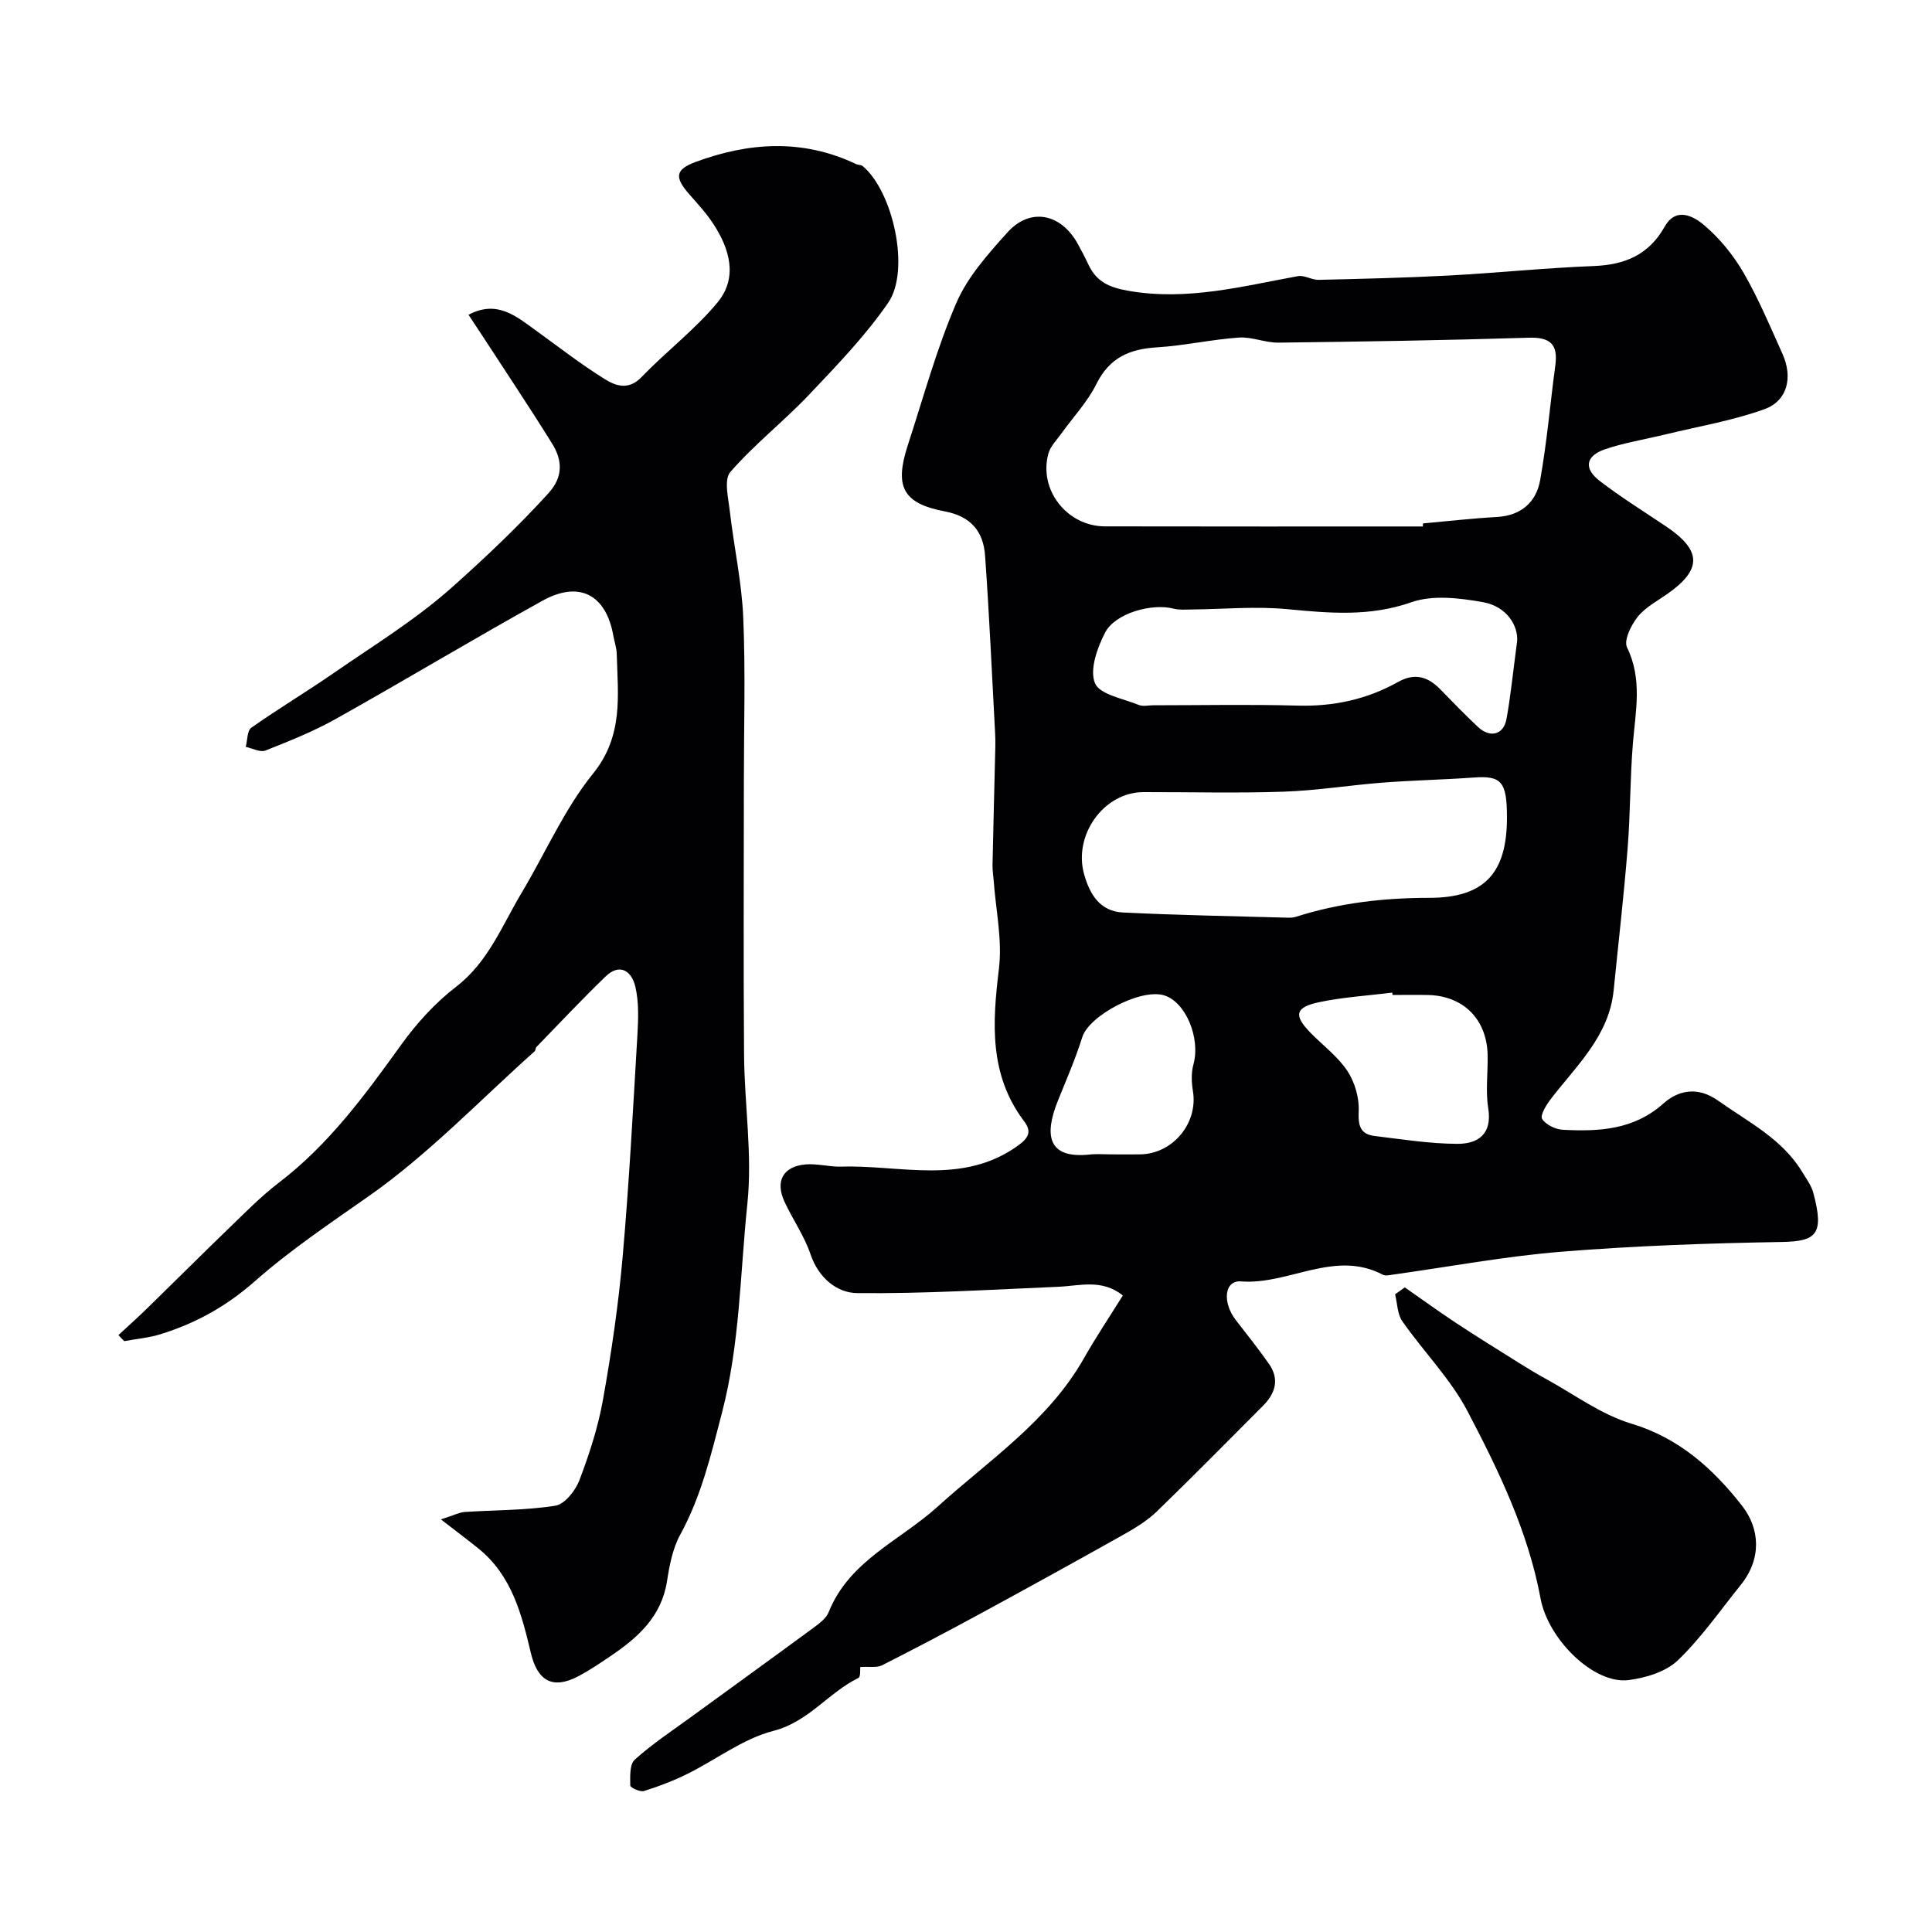
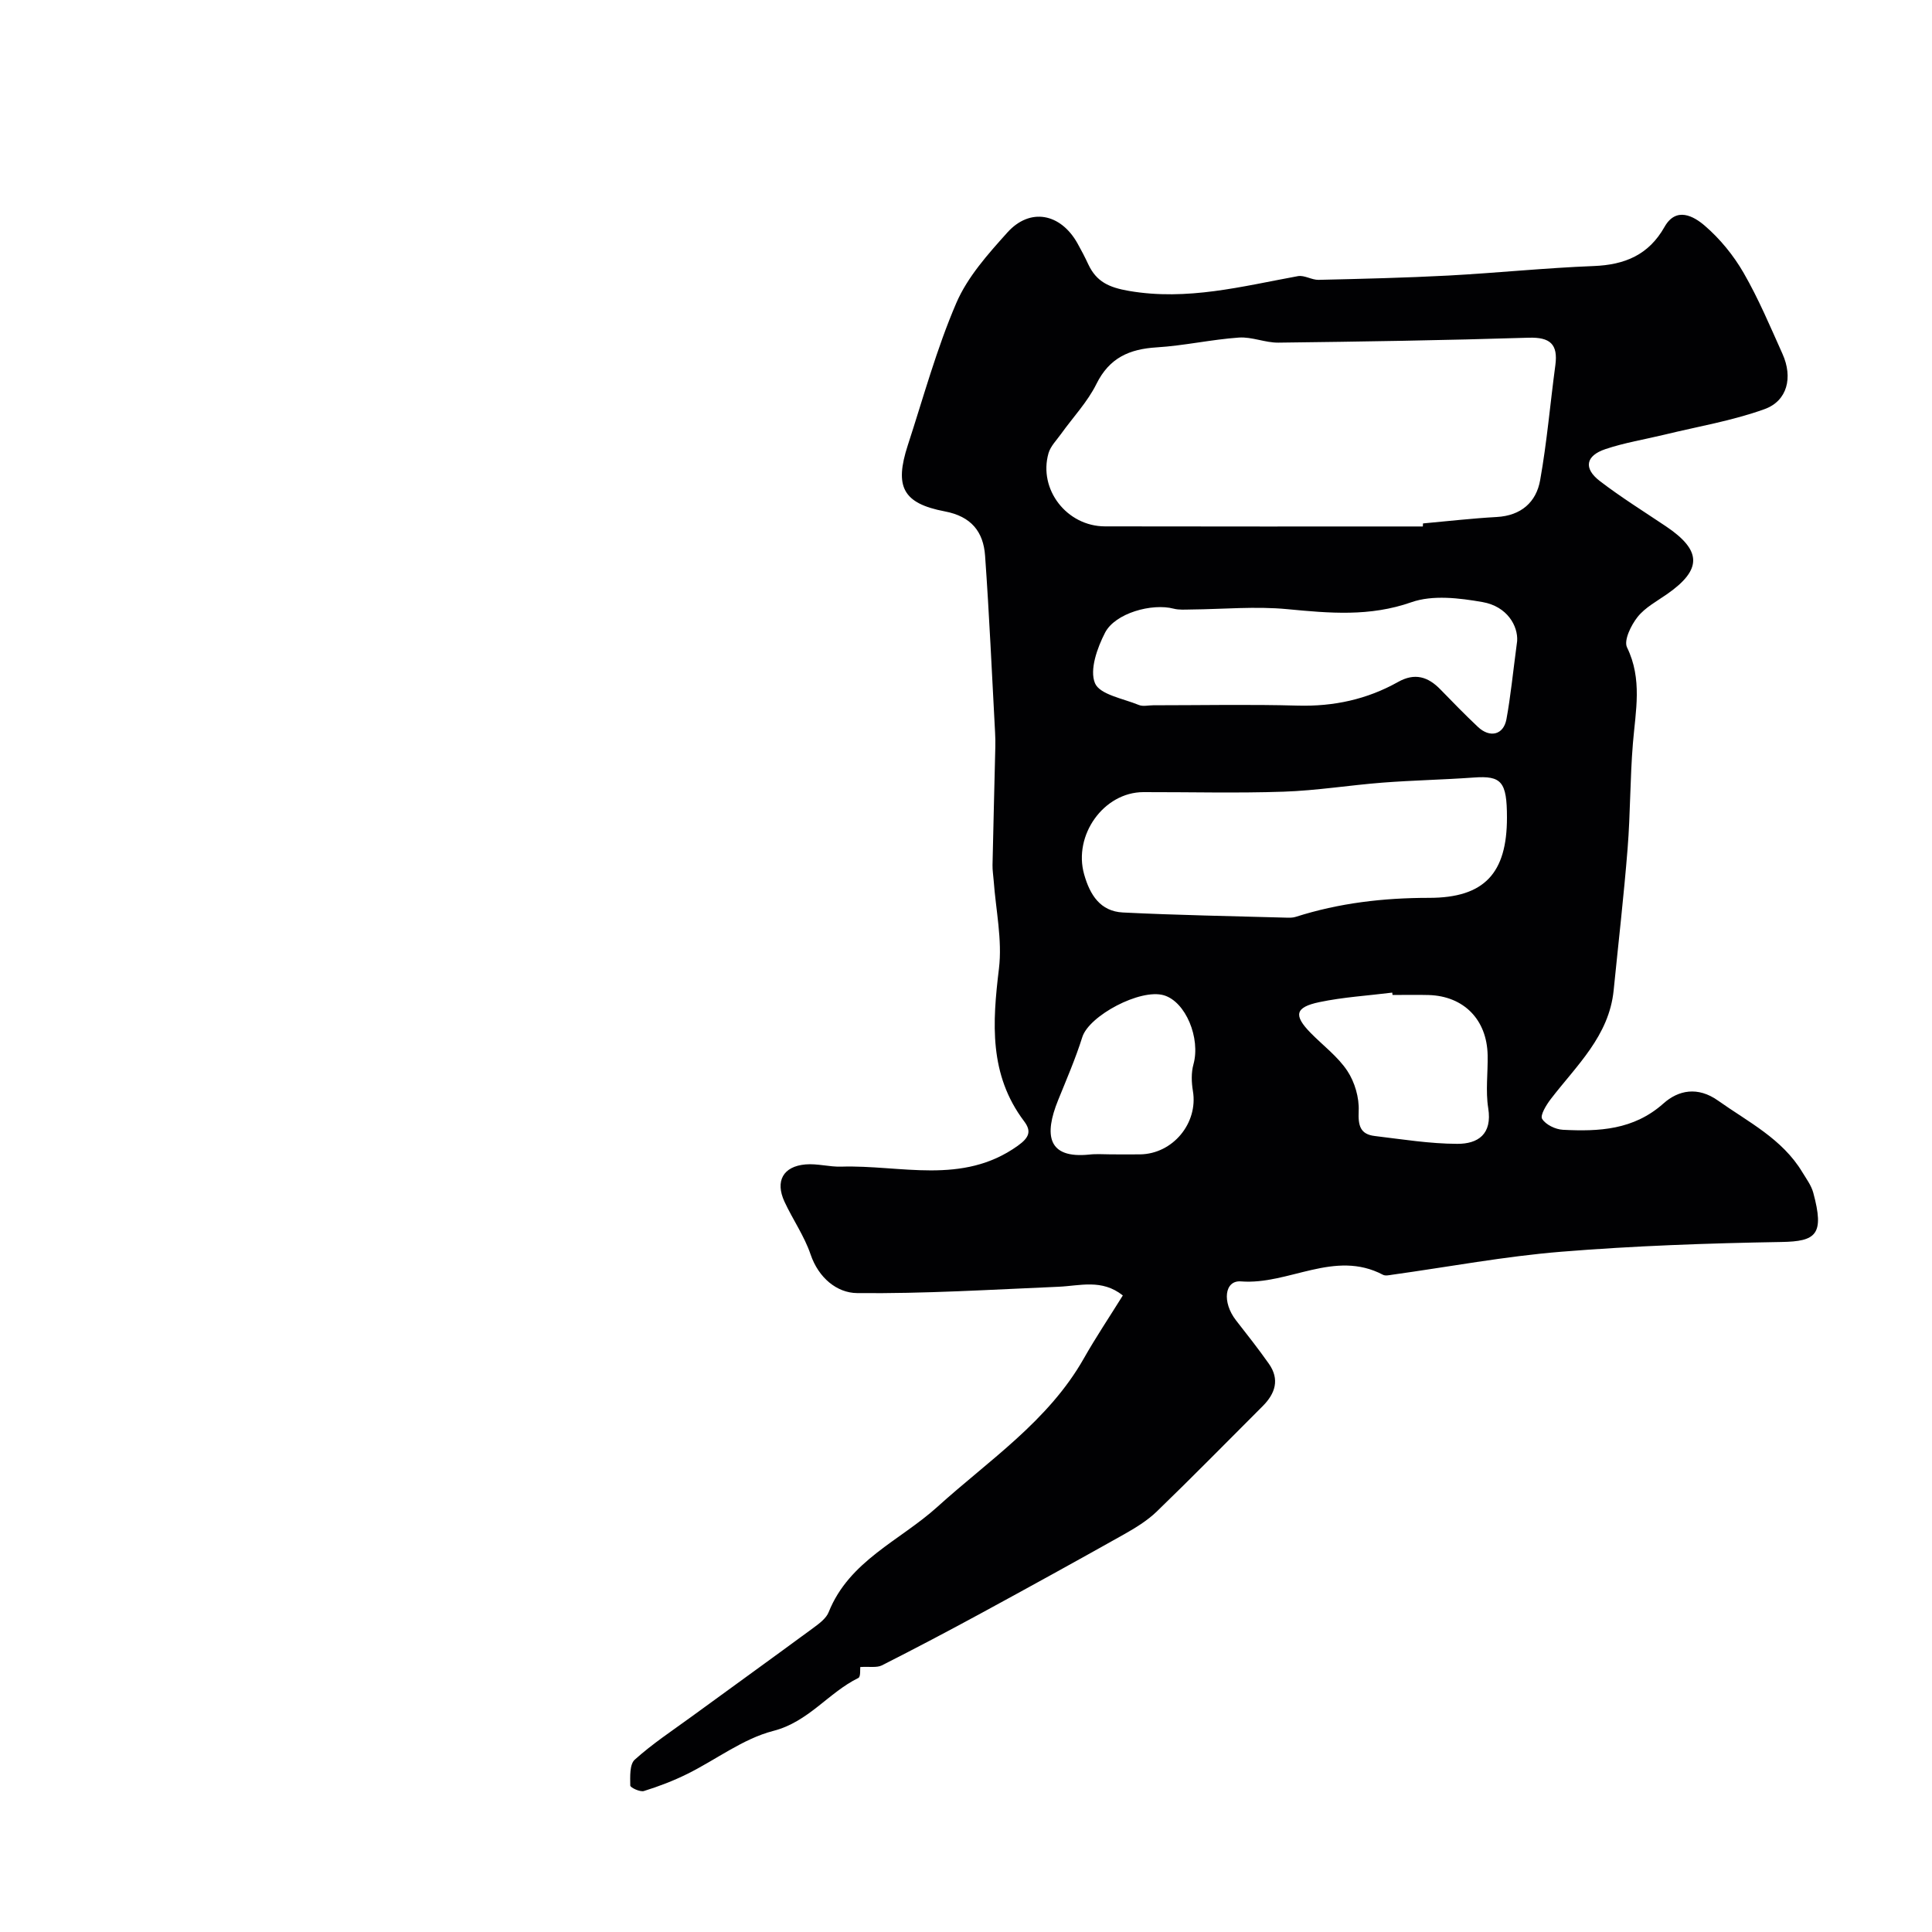
<svg xmlns="http://www.w3.org/2000/svg" enable-background="new 0 0 400 400" viewBox="0 0 400 400">
  <g fill="#010103">
    <path d="m178.11 345.14c-.06.4.11 2.01-.39 2.26-6.22 3.05-10.3 9.09-17.63 10.97-6.28 1.62-11.84 5.96-17.81 8.91-2.87 1.42-5.9 2.58-8.96 3.53-.8.25-2.82-.71-2.83-1.13-.02-1.83-.16-4.39.93-5.36 3.63-3.27 7.75-5.99 11.72-8.88 8.44-6.16 16.92-12.27 25.33-18.46 1.19-.88 2.59-1.92 3.1-3.21 4.26-10.65 14.75-14.78 22.49-21.78 10.69-9.68 22.98-17.76 30.34-30.75 2.46-4.34 5.25-8.5 8.07-13.03-4.35-3.47-8.9-1.99-13.33-1.8-13.89.59-27.8 1.46-41.69 1.31-4.16-.04-7.98-3.14-9.63-8.01-1.29-3.81-3.69-7.22-5.4-10.91-1.97-4.26-.29-7.32 4.36-7.72 2.42-.21 4.92.53 7.37.46 12.29-.39 25.08 3.9 36.57-4.32 2.42-1.73 2.85-3.04 1.3-5.09-7.27-9.65-6.56-20.38-5.2-31.58.72-5.95-.65-12.15-1.09-18.23-.08-1.07-.26-2.14-.24-3.21.17-8.15.39-16.31.58-24.46.02-1 .01-2-.05-3-.66-12.2-1.2-24.41-2.07-36.6-.35-4.97-2.88-8.14-8.33-9.17-8.72-1.66-10.46-5.12-7.67-13.7 3.22-9.86 5.95-19.94 10.04-29.44 2.32-5.4 6.57-10.15 10.58-14.61 4.69-5.21 11.01-3.98 14.51 2.25.8 1.43 1.56 2.88 2.25 4.37 1.69 3.59 4.28 4.77 8.41 5.48 12.07 2.08 23.43-.95 34.99-3.06 1.33-.24 2.85.8 4.27.77 8.96-.21 17.93-.42 26.88-.89 10.03-.54 20.04-1.58 30.08-1.97 6.44-.25 11.38-2.3 14.66-8.1 2.41-4.27 6.05-2.21 8.3-.28 3.18 2.73 5.98 6.16 8.08 9.8 3.09 5.36 5.51 11.12 8.05 16.78 2.17 4.83 1.04 9.71-3.73 11.43-6.67 2.41-13.78 3.59-20.7 5.28-4.09.99-8.28 1.66-12.25 3-4.08 1.37-4.55 3.98-1.16 6.59 4.39 3.37 9.12 6.31 13.72 9.4 7.42 4.99 7.49 8.93.27 13.99-2.14 1.5-4.59 2.79-6.16 4.77-1.35 1.7-2.89 4.85-2.18 6.3 3.21 6.58 1.77 13.14 1.22 19.82-.6 7.24-.52 14.54-1.1 21.79-.78 9.81-1.91 19.59-2.89 29.38-.95 9.47-7.69 15.57-13.02 22.52-.93 1.21-2.24 3.36-1.79 4.1.75 1.21 2.76 2.18 4.3 2.26 7.46.38 14.65.05 20.82-5.45 3.1-2.77 7.11-3.56 11.29-.6 6.26 4.44 13.28 7.9 17.44 14.79.84 1.39 1.88 2.77 2.29 4.3 2.35 8.68.59 10.07-6.6 10.19-15.21.26-30.44.79-45.6 2.02-11.69.95-23.28 3.13-34.92 4.75-.65.09-1.46.29-1.97.02-10.03-5.29-19.5 2.14-29.4 1.37-3.43-.27-3.94 4.32-1.03 8.06 2.31 2.96 4.64 5.91 6.8 8.98 2.29 3.25 1.34 6.17-1.29 8.8-7.29 7.28-14.5 14.64-21.91 21.8-1.97 1.9-4.41 3.39-6.82 4.75-9.79 5.5-19.63 10.92-29.49 16.28-6.83 3.71-13.7 7.33-20.63 10.84-1.07.51-2.56.21-4.45.33zm116.47-236.14c.01-.21.03-.42.04-.63 5.08-.46 10.16-1.05 15.26-1.33 5.04-.28 8.18-3.06 8.99-7.62 1.41-7.88 2.08-15.88 3.15-23.82.58-4.36-1.1-5.82-5.55-5.68-17.26.54-34.53.81-51.8 1.02-2.72.03-5.49-1.24-8.18-1.05-5.69.4-11.33 1.68-17.02 2.03-5.65.35-9.78 2.16-12.46 7.56-1.85 3.74-4.86 6.91-7.33 10.36-.93 1.3-2.18 2.54-2.6 4-2.13 7.48 3.79 15.13 11.71 15.14 21.93.05 43.86.02 65.79.02zm17.42 60.28c0-7.45-1.13-8.72-6.88-8.3-6.26.45-12.55.57-18.82 1.05-6.86.53-13.69 1.65-20.56 1.88-9.66.33-19.34.07-29.01.09-8.24.02-14.56 8.94-12.27 17.03 1.21 4.28 3.36 7.65 8.02 7.89 11.26.56 22.55.75 33.83 1.07.66.02 1.36.03 1.97-.17 8.99-2.87 18.16-3.93 27.61-3.93 11.48 0 16.11-5.15 16.11-16.61zm2.11-36.57c.2-3.07-2.02-7.16-7.18-8.06-4.8-.84-10.31-1.51-14.7.03-8.65 3.04-17 2.27-25.7 1.44-6.59-.63-13.31.01-19.97.07-1.19.01-2.43.12-3.56-.17-4.48-1.18-12.12.91-14.21 4.97-1.62 3.14-3.24 7.68-2.09 10.45.98 2.37 5.86 3.19 9.09 4.52.85.35 1.97.06 2.97.06 9.98 0 19.97-.21 29.95.07 7.42.2 14.31-1.29 20.73-4.89 3.48-1.96 6.22-1.1 8.79 1.55 2.55 2.62 5.1 5.25 7.77 7.76 2.49 2.33 5.28 1.64 5.89-1.59.86-4.66 1.31-9.36 2.22-16.21zm-25.8 73.29c-.02-.16-.04-.33-.06-.49-5.04.63-10.14.93-15.09 1.97-5.06 1.06-5.37 2.74-1.8 6.38 2.56 2.61 5.62 4.88 7.6 7.87 1.53 2.32 2.47 5.54 2.34 8.3-.13 3.01.3 4.81 3.35 5.17 5.67.68 11.36 1.6 17.05 1.62 4.28.02 7.29-1.97 6.42-7.39-.57-3.57-.05-7.3-.12-10.96-.14-7.36-4.93-12.24-12.2-12.46-2.5-.07-5-.01-7.49-.01zm-58.29 33c2 0 4 .02 6 0 6.81-.08 12.07-6.48 10.96-13.11-.3-1.8-.37-3.8.11-5.52 1.5-5.43-1.6-12.98-6.13-14.31-4.88-1.43-15.48 4.22-16.88 8.66s-3.26 8.74-5.01 13.06c-2.93 7.22-2.19 12.15 6.47 11.26 1.46-.17 2.98-.04 4.48-.04z" />
-     <path d="m24.52 276.42c2.04-1.9 4.13-3.76 6.12-5.71 5.54-5.4 11-10.87 16.57-16.24 3.44-3.32 6.81-6.77 10.6-9.67 10.29-7.87 17.78-18.11 25.24-28.48 3.2-4.45 7.05-8.69 11.38-12.02 6.69-5.15 9.51-12.68 13.57-19.46 4.93-8.23 8.8-17.27 14.76-24.64 6.36-7.86 5.16-16.19 4.93-24.79-.03-1.28-.48-2.54-.71-3.82-1.51-8.47-7.04-11.44-14.66-7.22-14.35 7.95-28.42 16.42-42.73 24.44-4.65 2.61-9.66 4.61-14.63 6.58-1.09.43-2.71-.47-4.08-.76.36-1.35.27-3.34 1.15-3.96 5.59-3.94 11.47-7.46 17.1-11.35 8.33-5.77 16.91-10.98 24.62-17.87 6.92-6.18 13.56-12.48 19.79-19.32 3.13-3.44 2.89-6.88.76-10.31-4.77-7.67-9.8-15.18-14.73-22.76-.79-1.22-1.6-2.43-2.57-3.89 5.92-3.14 9.86.3 13.95 3.25 4.73 3.42 9.36 7.03 14.31 10.1 2.2 1.37 4.88 2.33 7.52-.41 5.1-5.3 11.07-9.83 15.74-15.45 4.3-5.17 2.58-11.11-.87-16.36-1.43-2.18-3.24-4.14-4.97-6.11-3.05-3.48-2.89-5.09 1.34-6.66 11.08-4.1 22.2-4.8 33.2.43.43.21 1.05.14 1.39.42 6.28 5.26 9.92 21.57 5.28 28.3-4.73 6.86-10.63 12.97-16.39 19.05-5.24 5.52-11.32 10.27-16.29 15.99-1.38 1.59-.4 5.47-.09 8.25.84 7.3 2.45 14.54 2.76 21.85.48 11.31.13 22.66.13 33.99 0 18.86-.11 37.73.04 56.59.08 10.27 1.74 20.65.69 30.77-1.51 14.44-1.54 29.05-5.26 43.32-2.27 8.7-4.28 17.27-8.64 25.24-1.57 2.86-2.23 6.34-2.74 9.62-1.14 7.35-6.03 11.7-11.7 15.53-2.16 1.46-4.33 2.93-6.62 4.15-5.38 2.84-8.5.97-9.87-4.79-1.88-7.95-3.93-15.99-10.74-21.54-2.21-1.8-4.51-3.51-7.89-6.13 2.83-.9 3.85-1.46 4.91-1.53 6.27-.42 12.61-.32 18.79-1.3 1.93-.3 4.15-3.11 4.97-5.25 2.06-5.43 3.89-11.04 4.9-16.74 1.75-9.8 3.2-19.7 4.07-29.62 1.34-15.27 2.15-30.59 3.05-45.89.19-3.31.32-6.77-.43-9.96-.73-3.13-3.14-5.04-6.19-2.08-4.89 4.72-9.55 9.69-14.29 14.57-.21.22-.16.7-.37.89-11.36 10.14-21.99 21.33-34.37 30.01-7.99 5.6-16.2 11.12-23.42 17.48-6 5.3-12.31 8.79-19.62 11.07-2.43.76-5.03.98-7.55 1.45-.4-.39-.81-.82-1.21-1.25z" />
-     <path d="m290.85 266.54c3.52 2.45 6.98 4.97 10.56 7.33 4.31 2.85 8.71 5.57 13.08 8.31 1.79 1.12 3.6 2.23 5.46 3.24 5.89 3.21 11.49 7.43 17.78 9.32 9.93 2.98 16.98 9.39 22.92 16.98 3.78 4.83 4.09 11.03-.25 16.43-4.26 5.28-8.16 10.94-13.02 15.6-2.47 2.37-6.62 3.63-10.18 4.09-7.22.93-16.67-8.43-18.24-16.87-2.57-13.87-8.68-26.5-15.14-38.82-3.52-6.7-9.09-12.31-13.48-18.59-1.04-1.49-1.03-3.7-1.5-5.59.67-.47 1.34-.95 2.01-1.43z" />
  </g>
</svg>